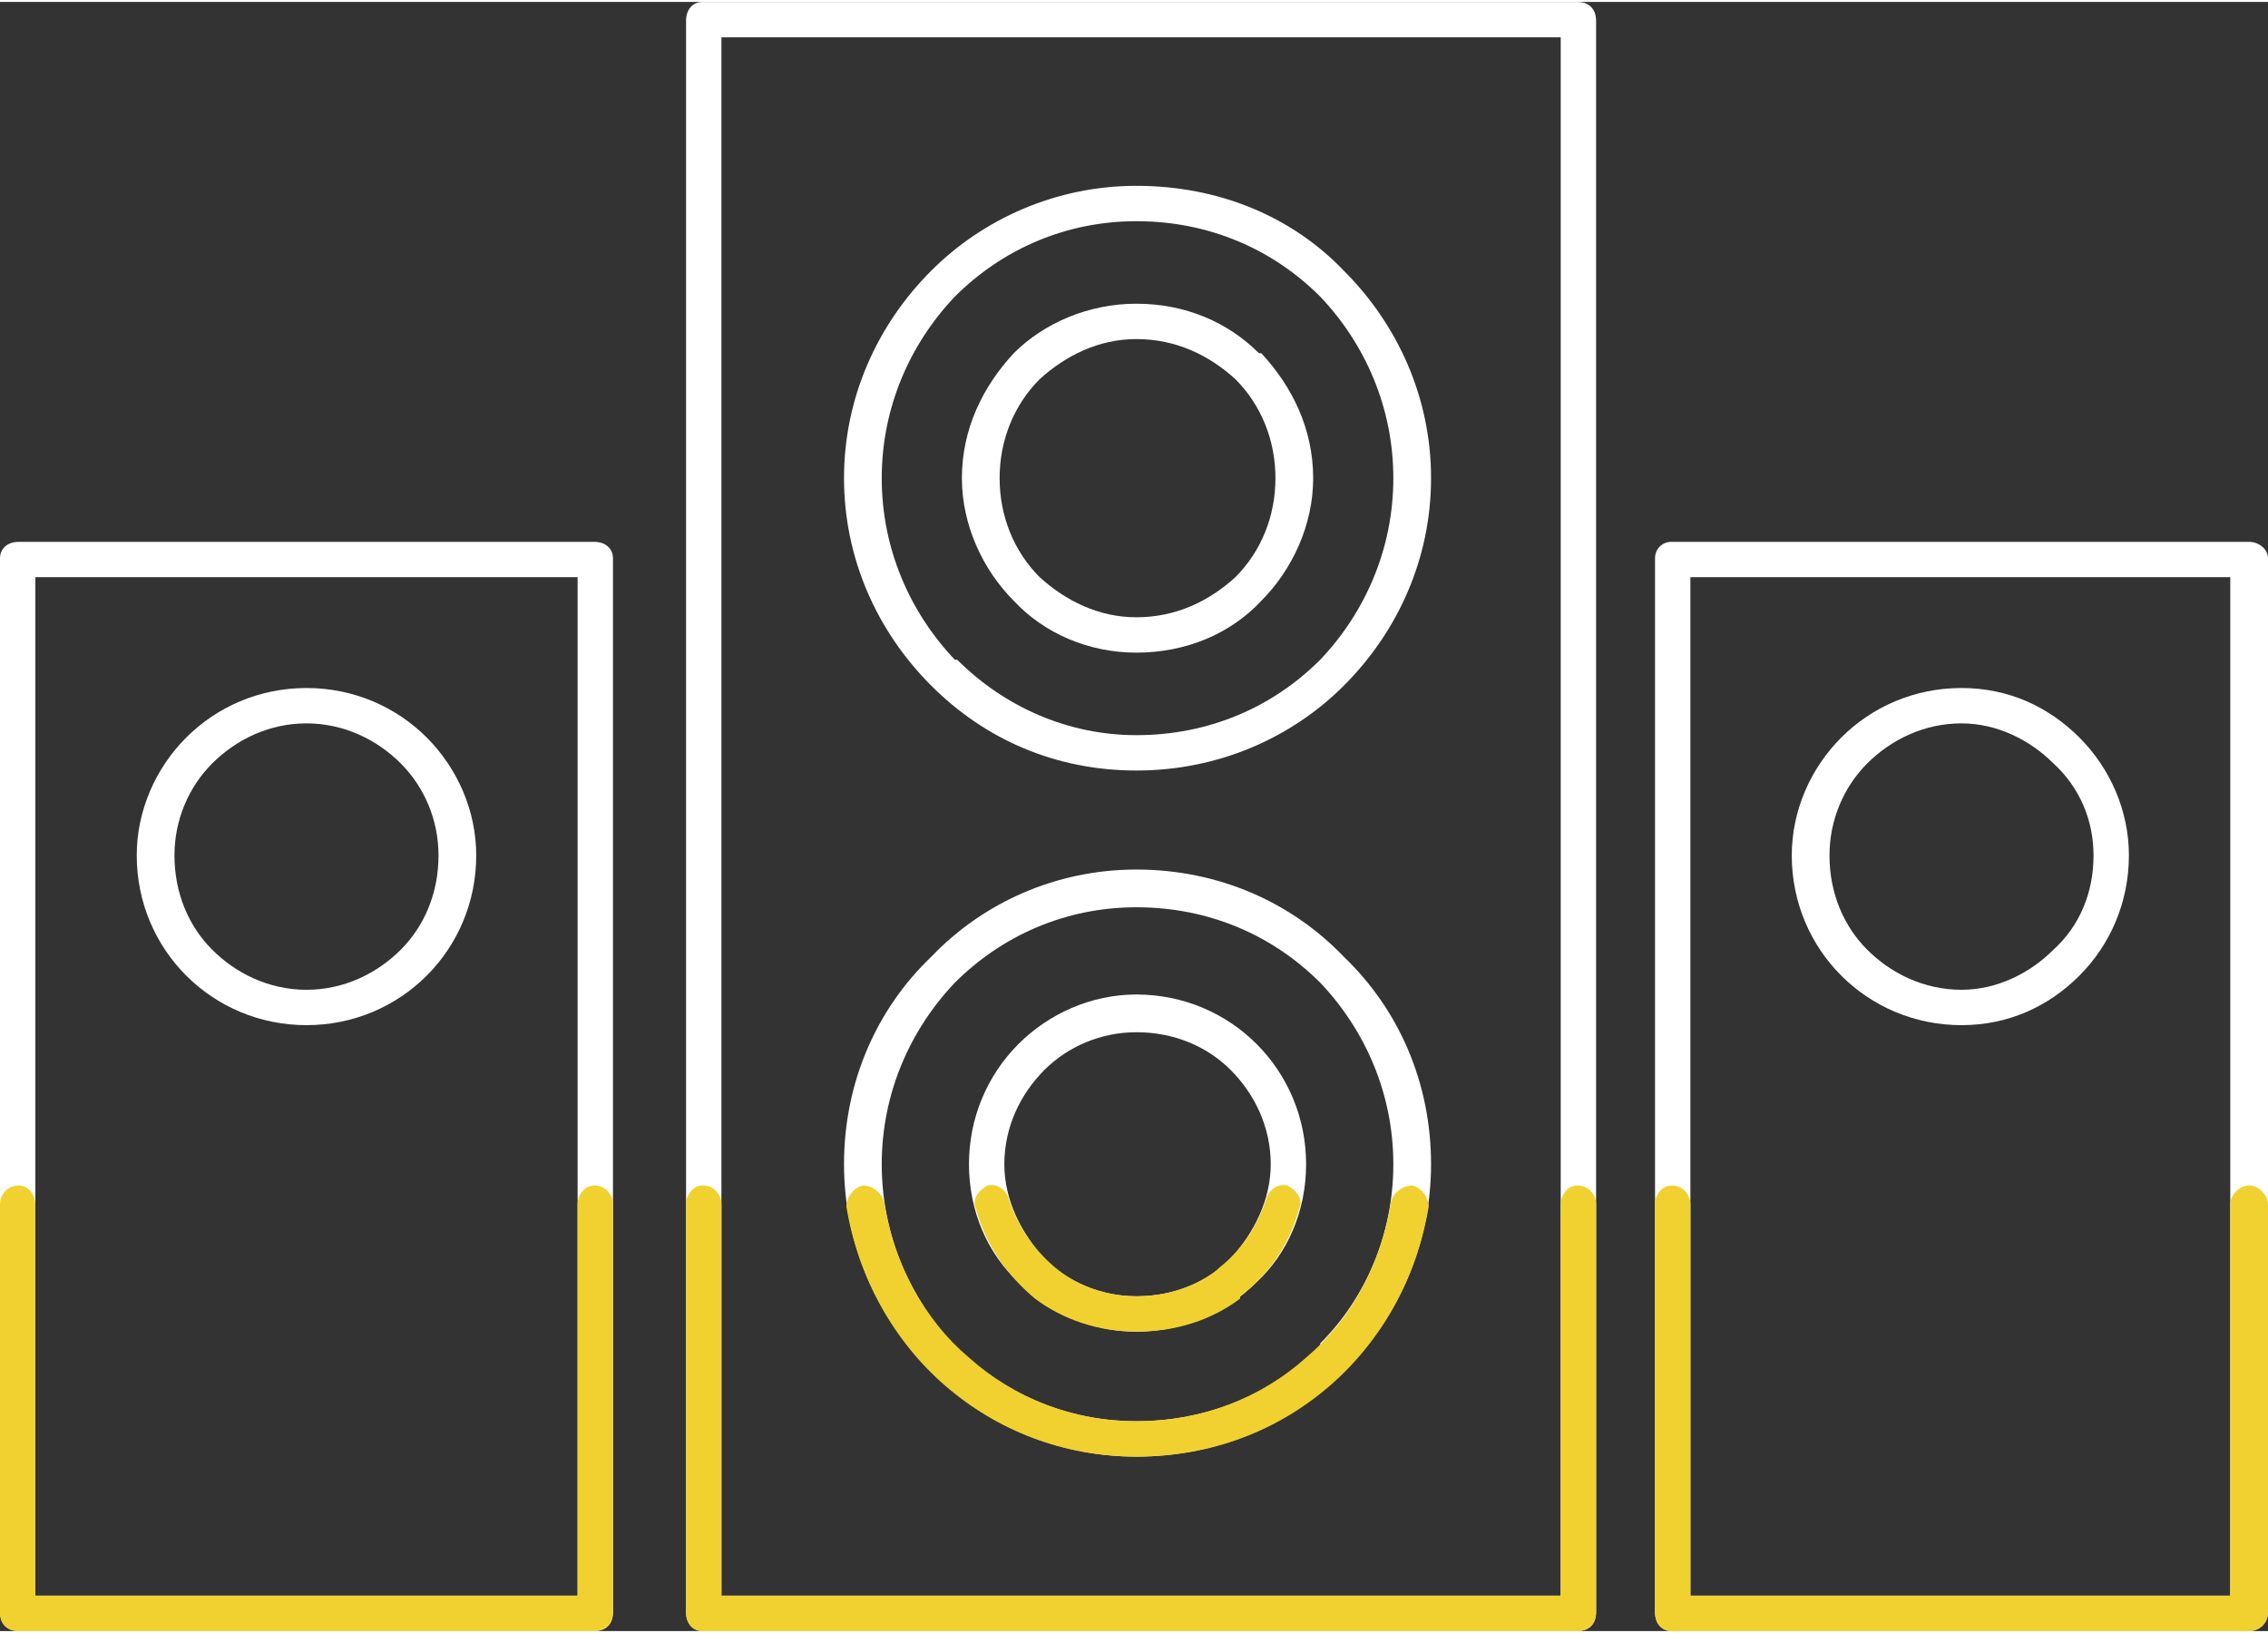
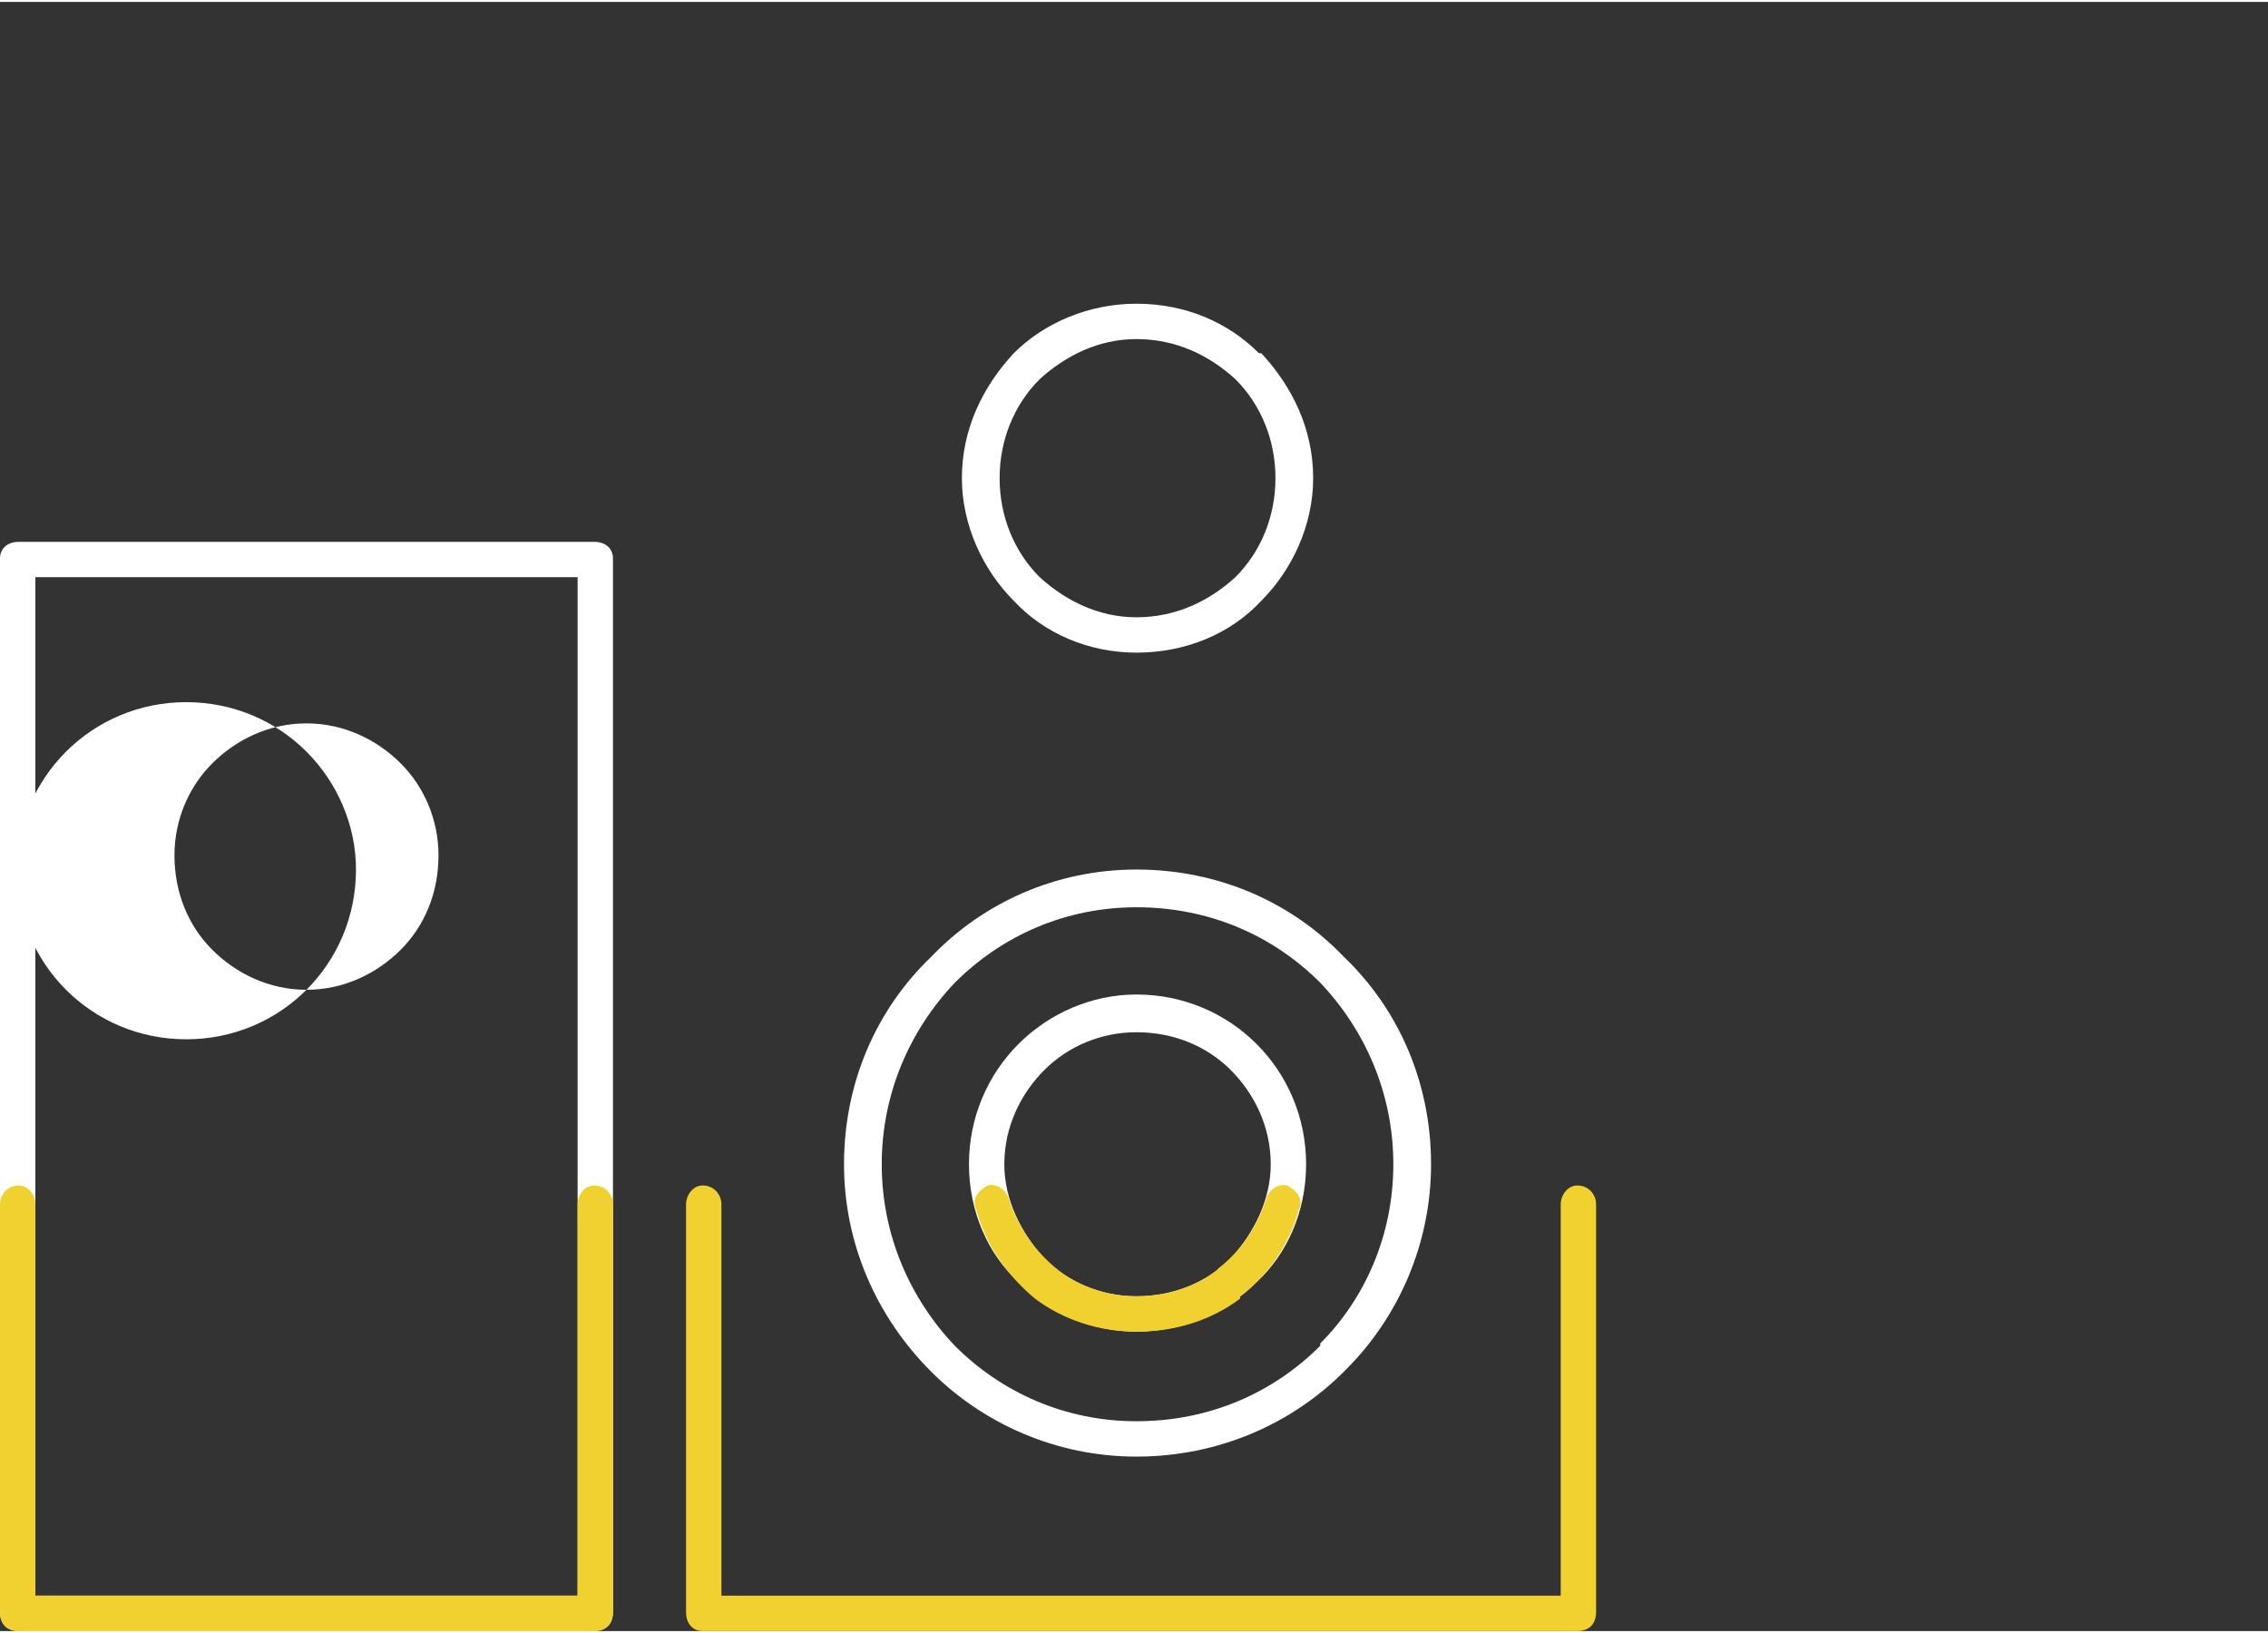
<svg xmlns="http://www.w3.org/2000/svg" xml:space="preserve" width="125px" height="90px" version="1.1" shape-rendering="geometricPrecision" text-rendering="geometricPrecision" image-rendering="optimizeQuality" fill-rule="evenodd" clip-rule="evenodd" viewBox="0 0 9.62 6.91" id="svg31">
  <rect x="0" y="0" width="9.62" height="6.91" fill="#333333" stroke="none" />
  <defs id="defs35" />
  <g id="Contenido_x0020_de_x0020_PowerClip">
    <g id="_1067069136">
      <path fill="white" fill-rule="nonzero" d="M0.08 2.29l2.44 0c0.05,0 0.08,0.03 0.08,0.07l0 4.47c0,0.05 -0.03,0.08 -0.08,0.08l-2.44 0c-0.05,0 -0.08,-0.03 -0.08,-0.08l0 -4.47c0,-0.04 0.03,-0.07 0.08,-0.07zm2.37 0.15l-2.3 0 0 4.32 2.3 0 0 -4.32z" id="path3" />
-       <path fill="white" fill-rule="nonzero" d="M1.3 4.19c0.16,0 0.3,-0.07 0.4,-0.17 0.1,-0.1 0.16,-0.24 0.16,-0.4 0,-0.15 -0.06,-0.29 -0.16,-0.39 -0.1,-0.1 -0.24,-0.17 -0.4,-0.17 -0.16,0 -0.3,0.07 -0.4,0.17 -0.1,0.1 -0.16,0.24 -0.16,0.39 0,0.16 0.06,0.3 0.16,0.4 0.1,0.1 0.24,0.17 0.4,0.17zm0.51 -0.06c-0.13,0.13 -0.31,0.21 -0.51,0.21 -0.2,0 -0.38,-0.08 -0.51,-0.21 -0.13,-0.13 -0.21,-0.31 -0.21,-0.51 0,-0.19 0.08,-0.37 0.21,-0.5 0.13,-0.13 0.31,-0.21 0.51,-0.21 0.2,0 0.38,0.08 0.51,0.21 0.13,0.13 0.21,0.31 0.21,0.5 0,0.2 -0.08,0.38 -0.21,0.51z" id="path5" />
-       <path fill="white" fill-rule="nonzero" d="M8.32 4.19c0.15,0 0.29,-0.07 0.39,-0.17 0.11,-0.1 0.17,-0.24 0.17,-0.4 0,-0.15 -0.06,-0.29 -0.17,-0.39 -0.1,-0.1 -0.24,-0.17 -0.39,-0.17 -0.16,0 -0.3,0.07 -0.4,0.17 -0.1,0.1 -0.16,0.24 -0.16,0.39 0,0.16 0.06,0.3 0.16,0.4 0.1,0.1 0.24,0.17 0.4,0.17zm0.5 -0.06c-0.13,0.13 -0.3,0.21 -0.5,0.21 -0.2,0 -0.38,-0.08 -0.51,-0.21 -0.13,-0.13 -0.21,-0.31 -0.21,-0.51 0,-0.19 0.08,-0.37 0.21,-0.5 0.13,-0.13 0.31,-0.21 0.51,-0.21 0.2,0 0.37,0.08 0.5,0.21 0.13,0.13 0.21,0.31 0.21,0.5 0,0.2 -0.08,0.38 -0.21,0.51zm-1.73 -1.84l2.45 0c0.04,0 0.08,0.03 0.08,0.07l0 4.47c0,0.05 -0.04,0.08 -0.08,0.08l-2.45 0c-0.04,0 -0.07,-0.03 -0.07,-0.08l0 -4.47c0,-0.04 0.03,-0.07 0.07,-0.07zm2.37 0.15l-2.29 0 0 4.32 2.29 0 0 -4.32z" id="path7" />
-       <path fill="white" fill-rule="nonzero" d="M2.98 0l3.71 0c0.05,0 0.08,0.03 0.08,0.08l0 6.75c0,0.05 -0.03,0.08 -0.08,0.08l-3.71 0c-0.04,0 -0.07,-0.03 -0.07,-0.08l0 -6.75c0,-0.05 0.03,-0.08 0.07,-0.08zm3.64 0.15l-3.56 0 0 6.61 3.56 0 0 -6.61z" id="path9" />
-       <path fill="white" fill-rule="nonzero" d="M4.82 3.11c0.31,0 0.58,-0.12 0.78,-0.32 0.19,-0.2 0.31,-0.47 0.31,-0.77 0,-0.3 -0.12,-0.57 -0.31,-0.77 -0.2,-0.2 -0.47,-0.32 -0.78,-0.32 -0.3,0 -0.57,0.12 -0.77,0.32 -0.19,0.2 -0.31,0.47 -0.31,0.77 0,0.3 0.12,0.57 0.31,0.77l0.01 0c0.2,0.2 0.47,0.32 0.76,0.32zm0.88 -0.21c-0.22,0.22 -0.53,0.36 -0.88,0.36 -0.34,0 -0.64,-0.13 -0.87,-0.36l0 0c-0.23,-0.23 -0.37,-0.54 -0.37,-0.88 0,-0.34 0.14,-0.65 0.37,-0.88 0.22,-0.22 0.53,-0.36 0.87,-0.36 0.35,0 0.66,0.13 0.88,0.36 0.23,0.23 0.37,0.54 0.37,0.88 0,0.34 -0.14,0.65 -0.37,0.88z" id="path11" />
+       <path fill="white" fill-rule="nonzero" d="M1.3 4.19c0.16,0 0.3,-0.07 0.4,-0.17 0.1,-0.1 0.16,-0.24 0.16,-0.4 0,-0.15 -0.06,-0.29 -0.16,-0.39 -0.1,-0.1 -0.24,-0.17 -0.4,-0.17 -0.16,0 -0.3,0.07 -0.4,0.17 -0.1,0.1 -0.16,0.24 -0.16,0.39 0,0.16 0.06,0.3 0.16,0.4 0.1,0.1 0.24,0.17 0.4,0.17zc-0.13,0.13 -0.31,0.21 -0.51,0.21 -0.2,0 -0.38,-0.08 -0.51,-0.21 -0.13,-0.13 -0.21,-0.31 -0.21,-0.51 0,-0.19 0.08,-0.37 0.21,-0.5 0.13,-0.13 0.31,-0.21 0.51,-0.21 0.2,0 0.38,0.08 0.51,0.21 0.13,0.13 0.21,0.31 0.21,0.5 0,0.2 -0.08,0.38 -0.21,0.51z" id="path5" />
      <path fill="white" fill-rule="nonzero" d="M4.82 6.02c0.31,0 0.58,-0.12 0.78,-0.32l0 -0.01c0.19,-0.19 0.31,-0.46 0.31,-0.76 0,-0.3 -0.12,-0.57 -0.31,-0.77 -0.2,-0.2 -0.47,-0.32 -0.78,-0.32 -0.3,0 -0.57,0.12 -0.77,0.32 -0.19,0.2 -0.31,0.47 -0.31,0.77 0,0.3 0.12,0.57 0.31,0.77 0.2,0.2 0.47,0.32 0.77,0.32zm0.88 -0.21c-0.22,0.22 -0.53,0.36 -0.88,0.36 -0.34,0 -0.65,-0.14 -0.87,-0.36 -0.23,-0.23 -0.37,-0.54 -0.37,-0.88 0,-0.35 0.14,-0.66 0.37,-0.88 0.22,-0.23 0.53,-0.37 0.87,-0.37 0.35,0 0.66,0.14 0.88,0.37 0.23,0.22 0.37,0.53 0.37,0.88 0,0.34 -0.14,0.65 -0.36,0.87l-0.01 0.01z" id="path13" />
      <path fill="white" fill-rule="nonzero" d="M4.82 2.61c0.17,0 0.31,-0.07 0.42,-0.17 0.11,-0.11 0.17,-0.26 0.17,-0.42 0,-0.16 -0.06,-0.31 -0.17,-0.42l0 0c-0.11,-0.1 -0.25,-0.17 -0.42,-0.17 -0.16,0 -0.3,0.07 -0.41,0.17 -0.11,0.11 -0.17,0.26 -0.17,0.42 0,0.16 0.06,0.31 0.17,0.42 0.11,0.1 0.25,0.17 0.41,0.17zm0.53 -0.07c-0.13,0.14 -0.32,0.22 -0.53,0.22 -0.2,0 -0.39,-0.08 -0.52,-0.22 -0.13,-0.13 -0.22,-0.32 -0.22,-0.52 0,-0.21 0.09,-0.39 0.22,-0.53 0.13,-0.13 0.32,-0.21 0.52,-0.21 0.21,0 0.39,0.08 0.52,0.21l0.01 0c0.13,0.14 0.22,0.32 0.22,0.53 0,0.2 -0.09,0.39 -0.22,0.52z" id="path15" />
      <path fill="white" fill-rule="nonzero" d="M4.82 5.49c0.16,0 0.3,-0.06 0.4,-0.16 0.1,-0.11 0.17,-0.25 0.17,-0.4 0,-0.16 -0.07,-0.3 -0.17,-0.4 -0.1,-0.1 -0.24,-0.16 -0.4,-0.16 -0.15,0 -0.29,0.06 -0.39,0.16 -0.1,0.1 -0.17,0.24 -0.17,0.4 0,0.15 0.07,0.29 0.17,0.4 0.1,0.1 0.24,0.16 0.39,0.16zm0.51 -0.06c-0.13,0.13 -0.31,0.21 -0.51,0.21 -0.19,0 -0.37,-0.08 -0.5,-0.21 -0.13,-0.12 -0.21,-0.3 -0.21,-0.5 0,-0.2 0.08,-0.38 0.21,-0.51 0.13,-0.13 0.31,-0.21 0.5,-0.21 0.2,0 0.38,0.08 0.51,0.21 0.13,0.13 0.21,0.31 0.21,0.51 0,0.2 -0.08,0.38 -0.21,0.5z" id="path17" />
      <path fill="#F1D130" fill-rule="nonzero" d="M2.45 5.1c0,-0.04 0.03,-0.08 0.07,-0.08 0.05,0 0.08,0.04 0.08,0.08l0 1.73c0,0.05 -0.03,0.08 -0.08,0.08l-2.44 0c-0.05,0 -0.08,-0.03 -0.08,-0.08l0 -1.73c0,-0.04 0.03,-0.08 0.08,-0.08 0.04,0 0.07,0.04 0.07,0.08l0 1.66 2.3 0 0 -1.66z" id="path19" />
-       <path fill="#F1D130" fill-rule="nonzero" d="M9.46 5.1c0,-0.04 0.04,-0.08 0.08,-0.08 0.04,0 0.08,0.04 0.08,0.08l0 1.73c0,0.05 -0.04,0.08 -0.08,0.08l-2.45 0c-0.04,0 -0.07,-0.03 -0.07,-0.08l0 -1.73c0,-0.04 0.03,-0.08 0.07,-0.08 0.05,0 0.08,0.04 0.08,0.08l0 1.66 2.29 0 0 -1.66z" id="path21" />
      <path fill="#F1D130" fill-rule="nonzero" d="M6.62 5.1c0,-0.04 0.03,-0.08 0.07,-0.08 0.05,0 0.08,0.04 0.08,0.08l0 1.73c0,0.05 -0.03,0.08 -0.08,0.08l-3.71 0c-0.04,0 -0.07,-0.03 -0.07,-0.08l0 -1.73c0,-0.04 0.03,-0.08 0.07,-0.08 0.05,0 0.08,0.04 0.08,0.08l0 1.66 3.56 0 0 -1.66z" id="path23" />
-       <path fill="#F1D130" fill-rule="nonzero" d="M3.59 5.11c0,-0.04 0.03,-0.08 0.07,-0.09 0.04,0 0.08,0.03 0.09,0.07 0.04,0.26 0.17,0.5 0.36,0.66 0.19,0.17 0.44,0.27 0.71,0.27 0.28,0 0.53,-0.1 0.72,-0.27 0.19,-0.16 0.32,-0.4 0.36,-0.66 0.01,-0.04 0.05,-0.07 0.09,-0.07 0.04,0.01 0.07,0.05 0.07,0.09 -0.05,0.3 -0.2,0.57 -0.42,0.76 -0.22,0.19 -0.5,0.3 -0.82,0.3 -0.31,0 -0.59,-0.11 -0.81,-0.3 -0.22,-0.19 -0.37,-0.46 -0.42,-0.76z" id="path25" />
      <path fill="#F1D130" fill-rule="nonzero" d="M4.14 5.12c-0.02,-0.04 0.01,-0.08 0.05,-0.1 0.04,-0.01 0.08,0.02 0.09,0.06 0.04,0.12 0.11,0.22 0.21,0.3 0.09,0.07 0.21,0.11 0.33,0.11 0.13,0 0.25,-0.04 0.34,-0.11l0.01 -0.01c0.09,-0.07 0.16,-0.17 0.2,-0.29 0.01,-0.04 0.05,-0.07 0.09,-0.06 0.04,0.02 0.07,0.06 0.05,0.1 -0.04,0.15 -0.13,0.28 -0.25,0.37l0 0.01c-0.12,0.09 -0.27,0.14 -0.44,0.14 -0.16,0 -0.31,-0.05 -0.43,-0.14 -0.12,-0.1 -0.21,-0.23 -0.25,-0.38z" id="path27" />
    </g>
  </g>
</svg>